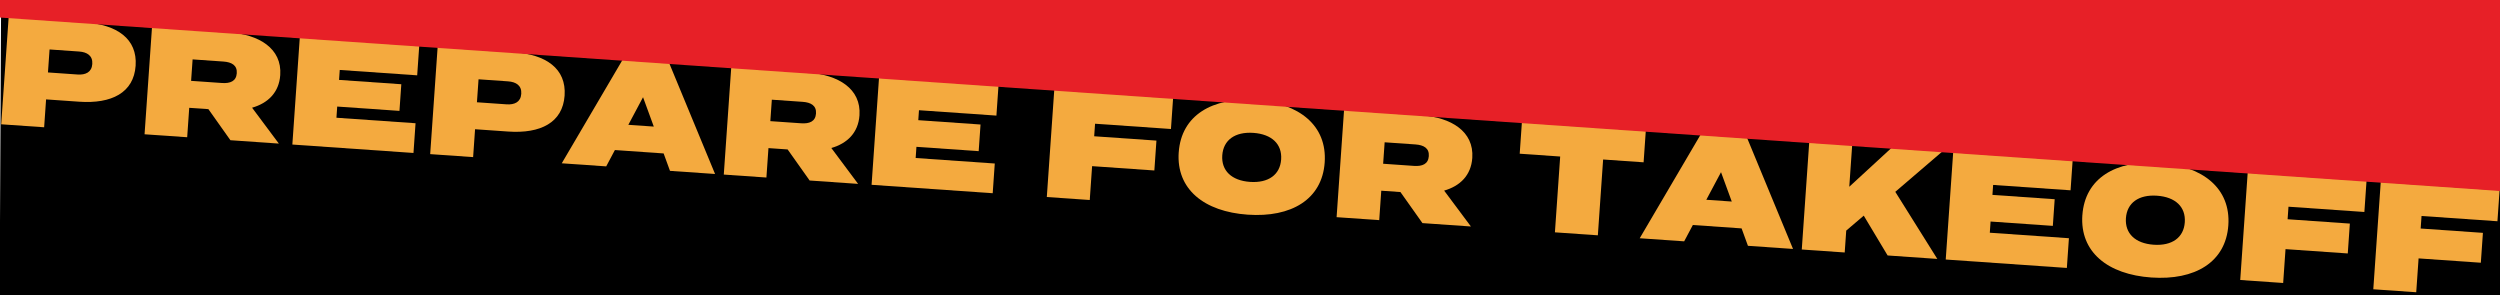
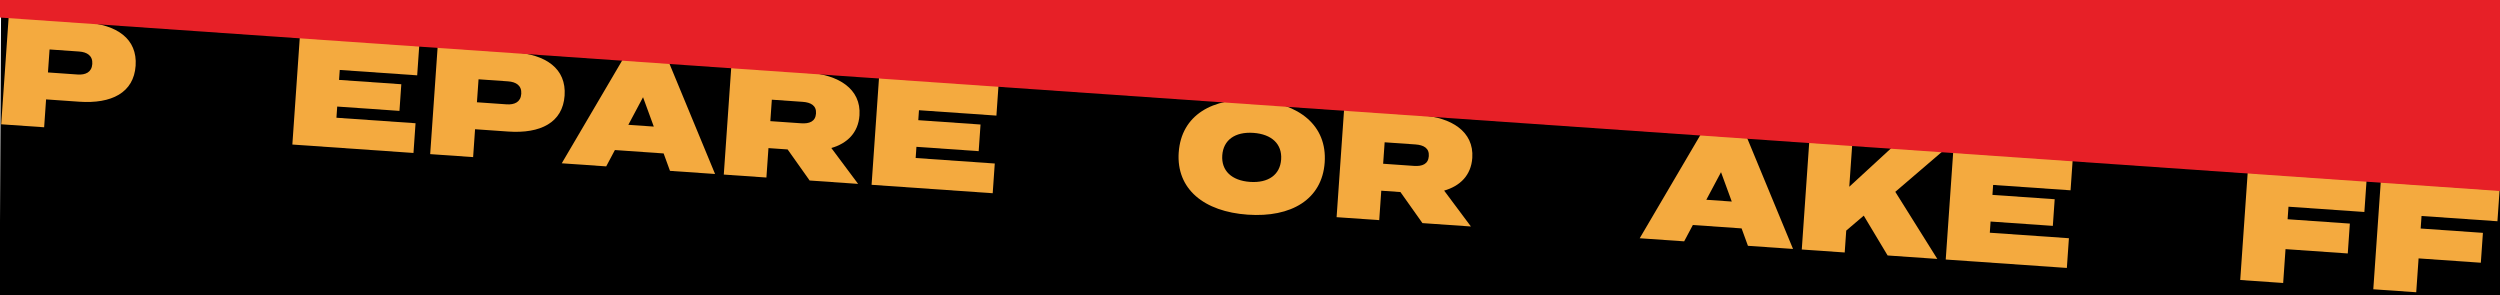
<svg xmlns="http://www.w3.org/2000/svg" id="Layer_1" viewBox="0 0 1200 141.81">
  <defs>
    <style>
      .cls-1 {
        fill: none;
      }

      .cls-2 {
        fill: #e72027;
      }

      .cls-3 {
        fill: #f4aa3f;
      }
    </style>
  </defs>
  <polygon points=".5 8.07 1201.69 91.4 1201.69 435.29 -1.69 438.69 .5 8.07" />
  <g>
    <path class="cls-3" d="M65.1,31.57c-.9,12.94-11.55,18.33-27.08,17.25l-15.9-1.11-.93,13.38-20.61-1.43L4.16,8.2l36.5,2.54c15.53,1.08,25.33,7.89,24.44,20.83ZM44.3,30.71c.28-3.97-2.49-5.71-6.31-5.98l-14.2-.99-.77,11.03,14.2.99c3.83.27,6.81-1.08,7.08-5.05Z" />
-     <path class="cls-3" d="M110.6,67.31l-10.57-14.92-9.2-.64-.98,14.12-20.46-1.42,3.58-51.47,37.02,2.57c14.28.99,25.42,7.68,24.53,20.47-.58,8.38-5.89,13.48-13.52,15.68l12.85,17.22-23.26-1.62ZM91.73,38.81l14.79,1.03c3.97.28,6.86-.85,7.13-4.68.27-3.82-2.44-5.34-6.41-5.62l-14.79-1.03-.72,10.29Z" />
    <path class="cls-3" d="M199.46,59.16l-.99,14.26-58.14-4.04,3.58-51.47,57.33,3.99-.99,14.26-37.17-2.58-.33,4.78,29.88,2.08-.89,12.79-29.88-2.08-.37,5.37,37.98,2.64Z" />
    <path class="cls-3" d="M271.01,45.89c-.9,12.94-11.55,18.33-27.08,17.25l-15.9-1.11-.93,13.38-20.61-1.43,3.58-51.47,36.5,2.54c15.53,1.08,25.33,7.89,24.44,20.83ZM250.21,45.03c.28-3.97-2.49-5.71-6.31-5.98l-14.2-.99-.77,11.03,14.2.99c3.83.27,6.81-1.08,7.08-5.05Z" />
    <path class="cls-3" d="M318.55,73.65l-23.4-1.63-4.17,7.84-21.34-1.48,29.19-49.68,22.37,1.56,22.03,53.25-21.64-1.5-3.04-8.34ZM313.82,60.76l-5.16-14.1-7.06,13.25,12.22.85Z" />
    <path class="cls-3" d="M388.63,86.65l-10.57-14.92-9.2-.64-.98,14.12-20.46-1.42,3.58-51.47,37.02,2.57c14.28.99,25.42,7.68,24.53,20.47-.58,8.38-5.89,13.48-13.51,15.68l12.85,17.22-23.26-1.62ZM369.76,58.15l14.79,1.03c3.97.28,6.86-.85,7.13-4.68.27-3.82-2.44-5.34-6.41-5.62l-14.79-1.03-.72,10.29Z" />
    <path class="cls-3" d="M477.49,78.49l-.99,14.26-58.14-4.04,3.58-51.47,57.33,3.99-.99,14.26-37.17-2.58-.33,4.78,29.88,2.08-.89,12.79-29.88-2.08-.37,5.37,37.98,2.64Z" />
-     <path class="cls-3" d="M525.63,59.38l-.42,6.03,29.88,2.08-1,14.34-29.88-2.08-1.13,16.25-20.61-1.43,3.58-51.47,57.04,3.97-1.03,14.85-36.43-2.53Z" />
    <path class="cls-3" d="M565.79,73.11c1.23-17.72,16.04-26.52,36.94-25.06,20.9,1.45,34.35,12.21,33.12,29.93-1.23,17.72-16.04,26.51-36.95,25.06-20.9-1.45-34.35-12.21-33.12-29.93ZM614.95,76.53c.51-7.35-4.48-12.13-13.31-12.75-8.83-.61-14.44,3.43-14.95,10.78-.51,7.35,4.48,12.13,13.31,12.75,8.83.61,14.44-3.43,14.95-10.78Z" />
    <path class="cls-3" d="M682.78,107.1l-10.57-14.92-9.2-.64-.98,14.12-20.46-1.42,3.58-51.47,37.02,2.57c14.28.99,25.42,7.68,24.53,20.47-.58,8.38-5.89,13.48-13.51,15.68l12.85,17.22-23.26-1.62ZM663.91,78.6l14.79,1.03c3.97.28,6.86-.85,7.13-4.68.27-3.82-2.44-5.34-6.41-5.62l-14.79-1.03-.72,10.29Z" />
-     <path class="cls-3" d="M788.93,77.91l-19.43-1.35-2.53,36.39-20.61-1.43,2.53-36.39-19.43-1.35,1.05-15.07,59.47,4.14-1.05,15.07Z" />
    <path class="cls-3" d="M835.97,109.63l-23.4-1.63-4.17,7.84-21.34-1.48,29.19-49.68,22.37,1.56,22.03,53.25-21.64-1.5-3.04-8.34ZM831.25,96.74l-5.16-14.1-7.06,13.25,12.22.85Z" />
    <path class="cls-3" d="M906.06,122.63l-11.46-19.12-8.41,7.17-.73,10.51-20.61-1.43,3.58-51.47,20.61,1.43-1.39,19.92,20.23-18.61,24.43,1.7-22.57,19.34,20.17,32.21-23.85-1.66Z" />
-     <path class="cls-3" d="M993.08,114.35l-.99,14.26-58.14-4.04,3.58-51.47,57.33,3.99-.99,14.26-37.17-2.58-.33,4.78,29.88,2.08-.89,12.79-29.88-2.08-.37,5.37,37.98,2.64Z" />
-     <path class="cls-3" d="M999.54,103.27c1.23-17.72,16.04-26.51,36.94-25.06,20.9,1.45,34.35,12.22,33.12,29.93-1.23,17.72-16.04,26.51-36.95,25.06-20.9-1.45-34.35-12.21-33.12-29.93ZM1048.7,106.69c.51-7.35-4.48-12.13-13.31-12.75-8.83-.61-14.44,3.43-14.95,10.78-.51,7.35,4.48,12.13,13.31,12.75,8.83.61,14.44-3.43,14.95-10.78Z" />
+     <path class="cls-3" d="M993.08,114.35l-.99,14.26-58.14-4.04,3.58-51.47,57.33,3.99-.99,14.26-37.17-2.58-.33,4.78,29.88,2.08-.89,12.79-29.88-2.08-.37,5.37,37.98,2.64" />
    <path class="cls-3" d="M1098.47,99.21l-.42,6.03,29.88,2.08-1,14.34-29.88-2.08-1.13,16.25-20.61-1.43,3.58-51.47,57.04,3.97-1.03,14.85-36.43-2.53Z" />
    <path class="cls-3" d="M1162.34,103.66l-.42,6.03,29.88,2.08-1,14.34-29.88-2.08-1.13,16.25-20.61-1.43,3.58-51.47,57.04,3.97-1.03,14.85-36.43-2.53Z" />
  </g>
  <rect class="cls-1" y="69.32" width="1200" height="212.95" />
  <polygon class="cls-2" points="1201.19 -338.72 0 -255.38 0 8.42 1203.39 91.91 1201.19 -338.72" />
</svg>